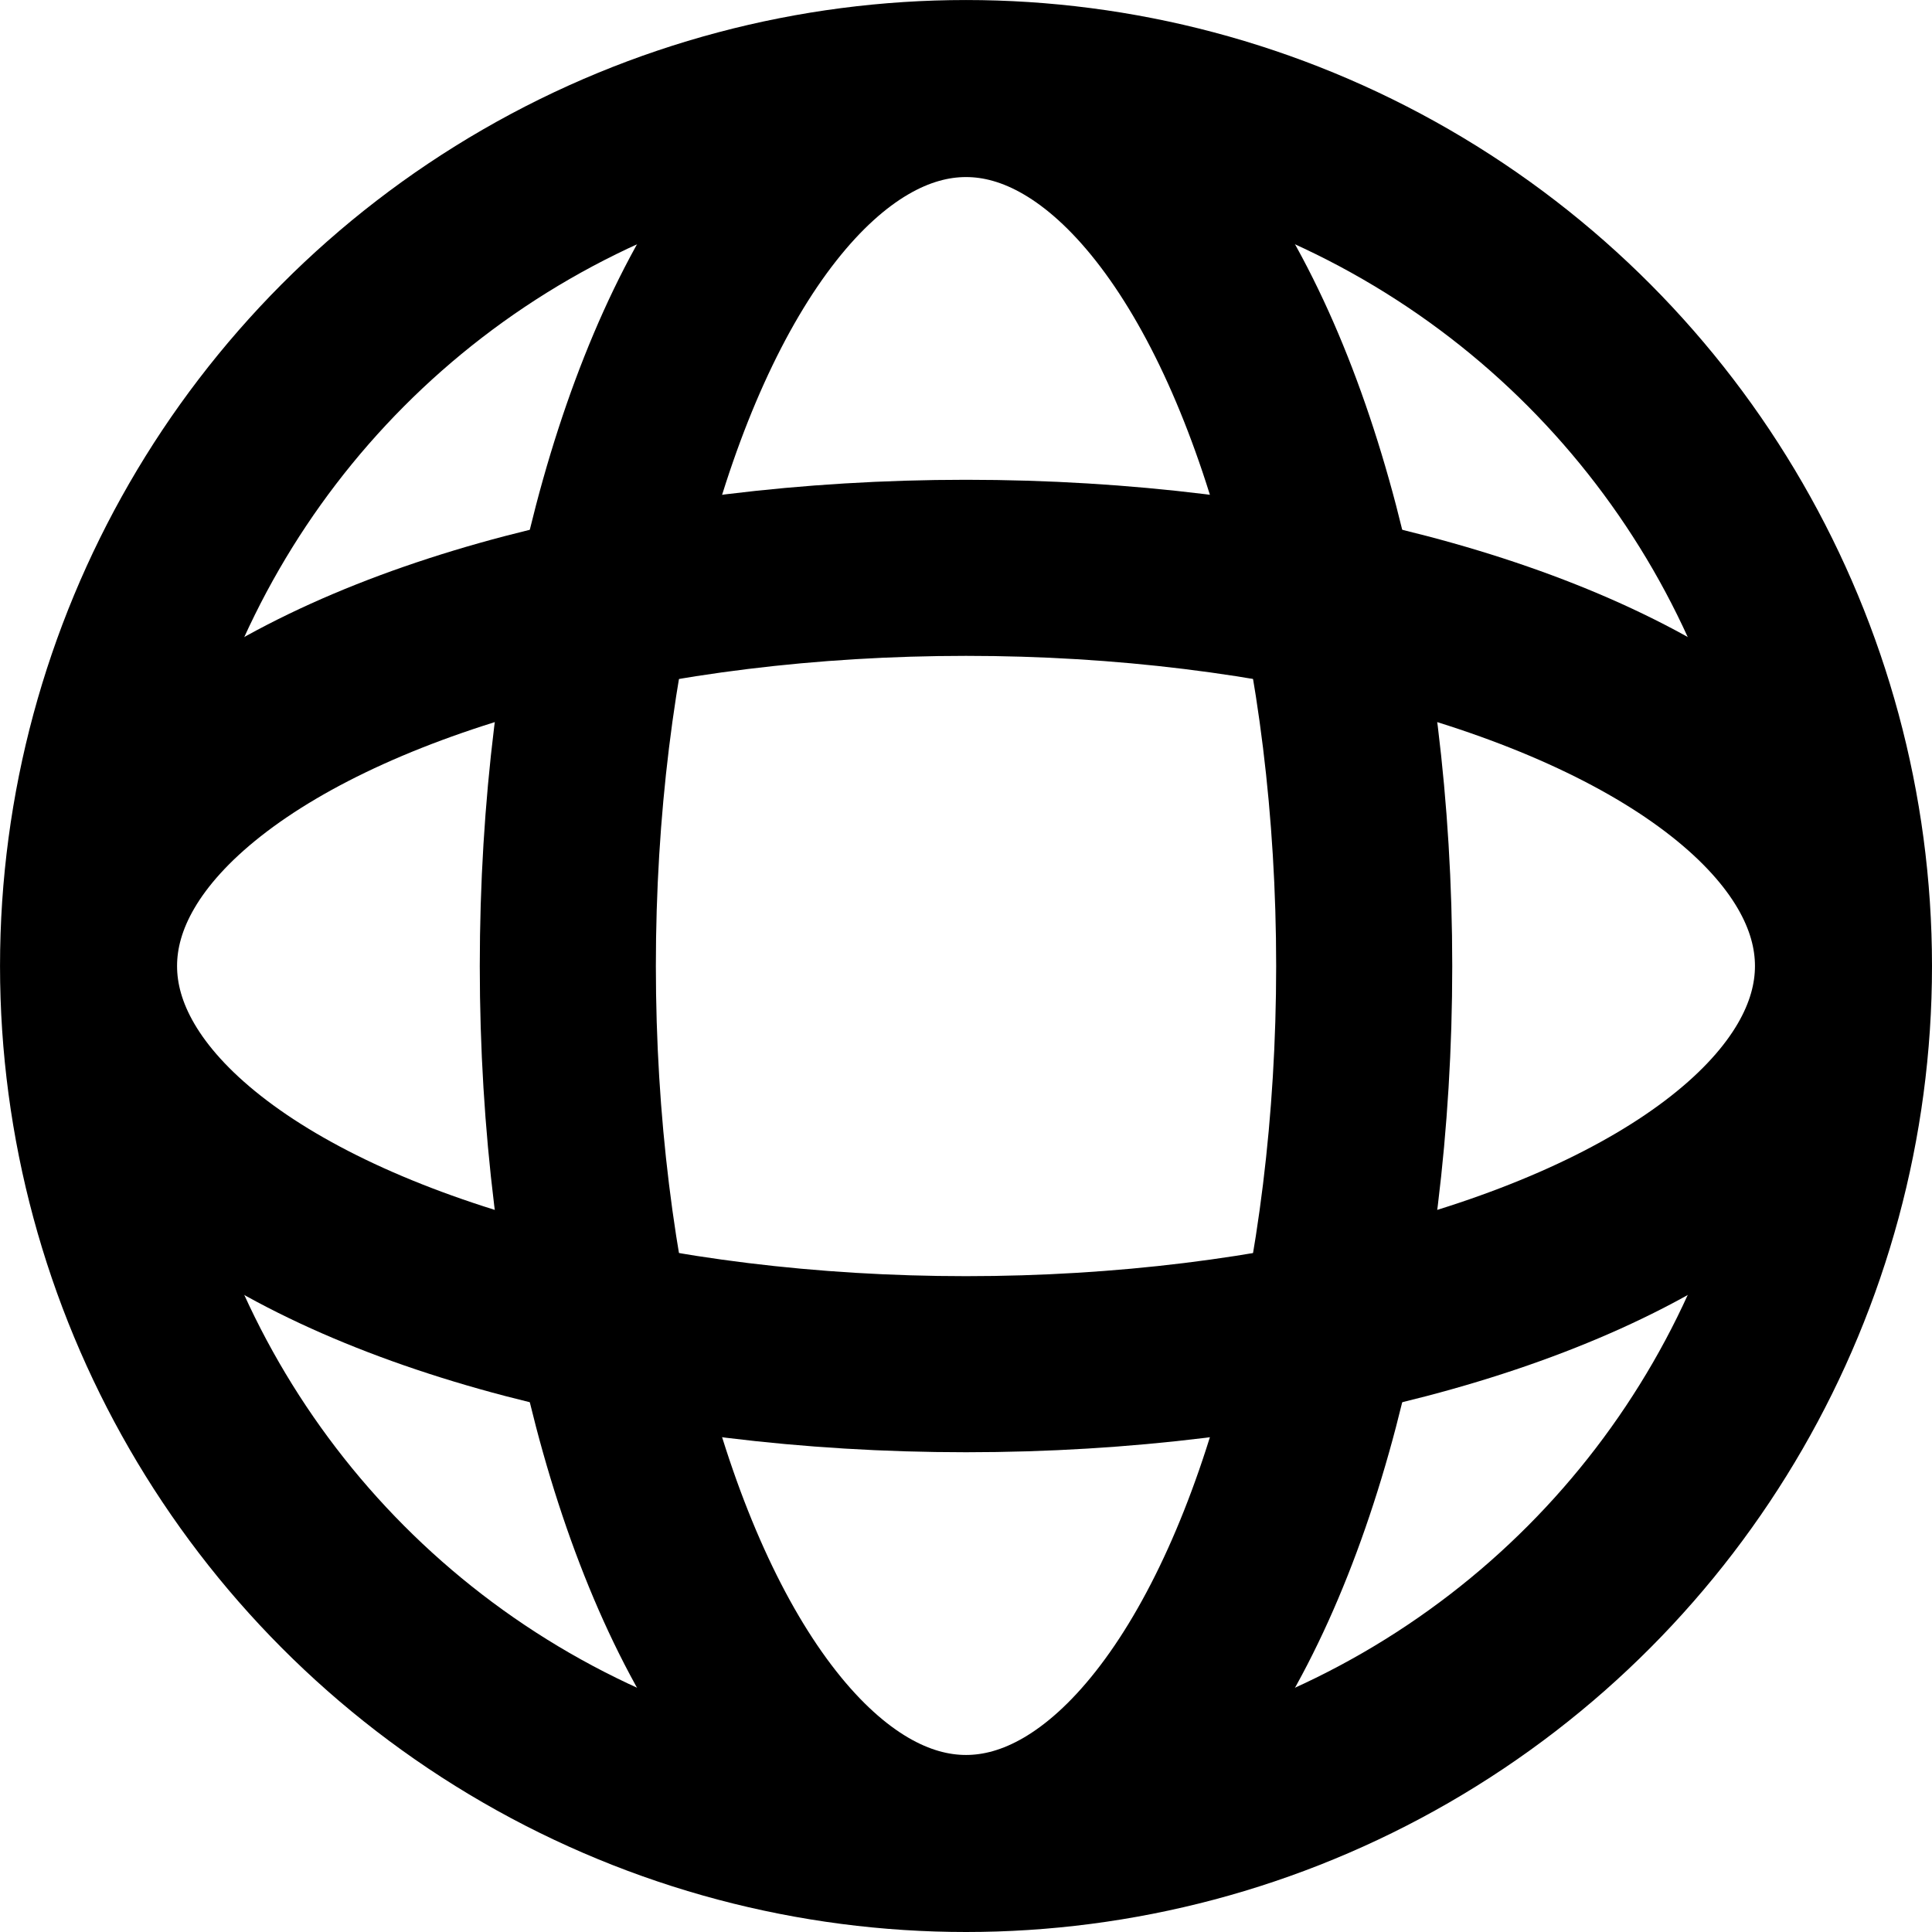
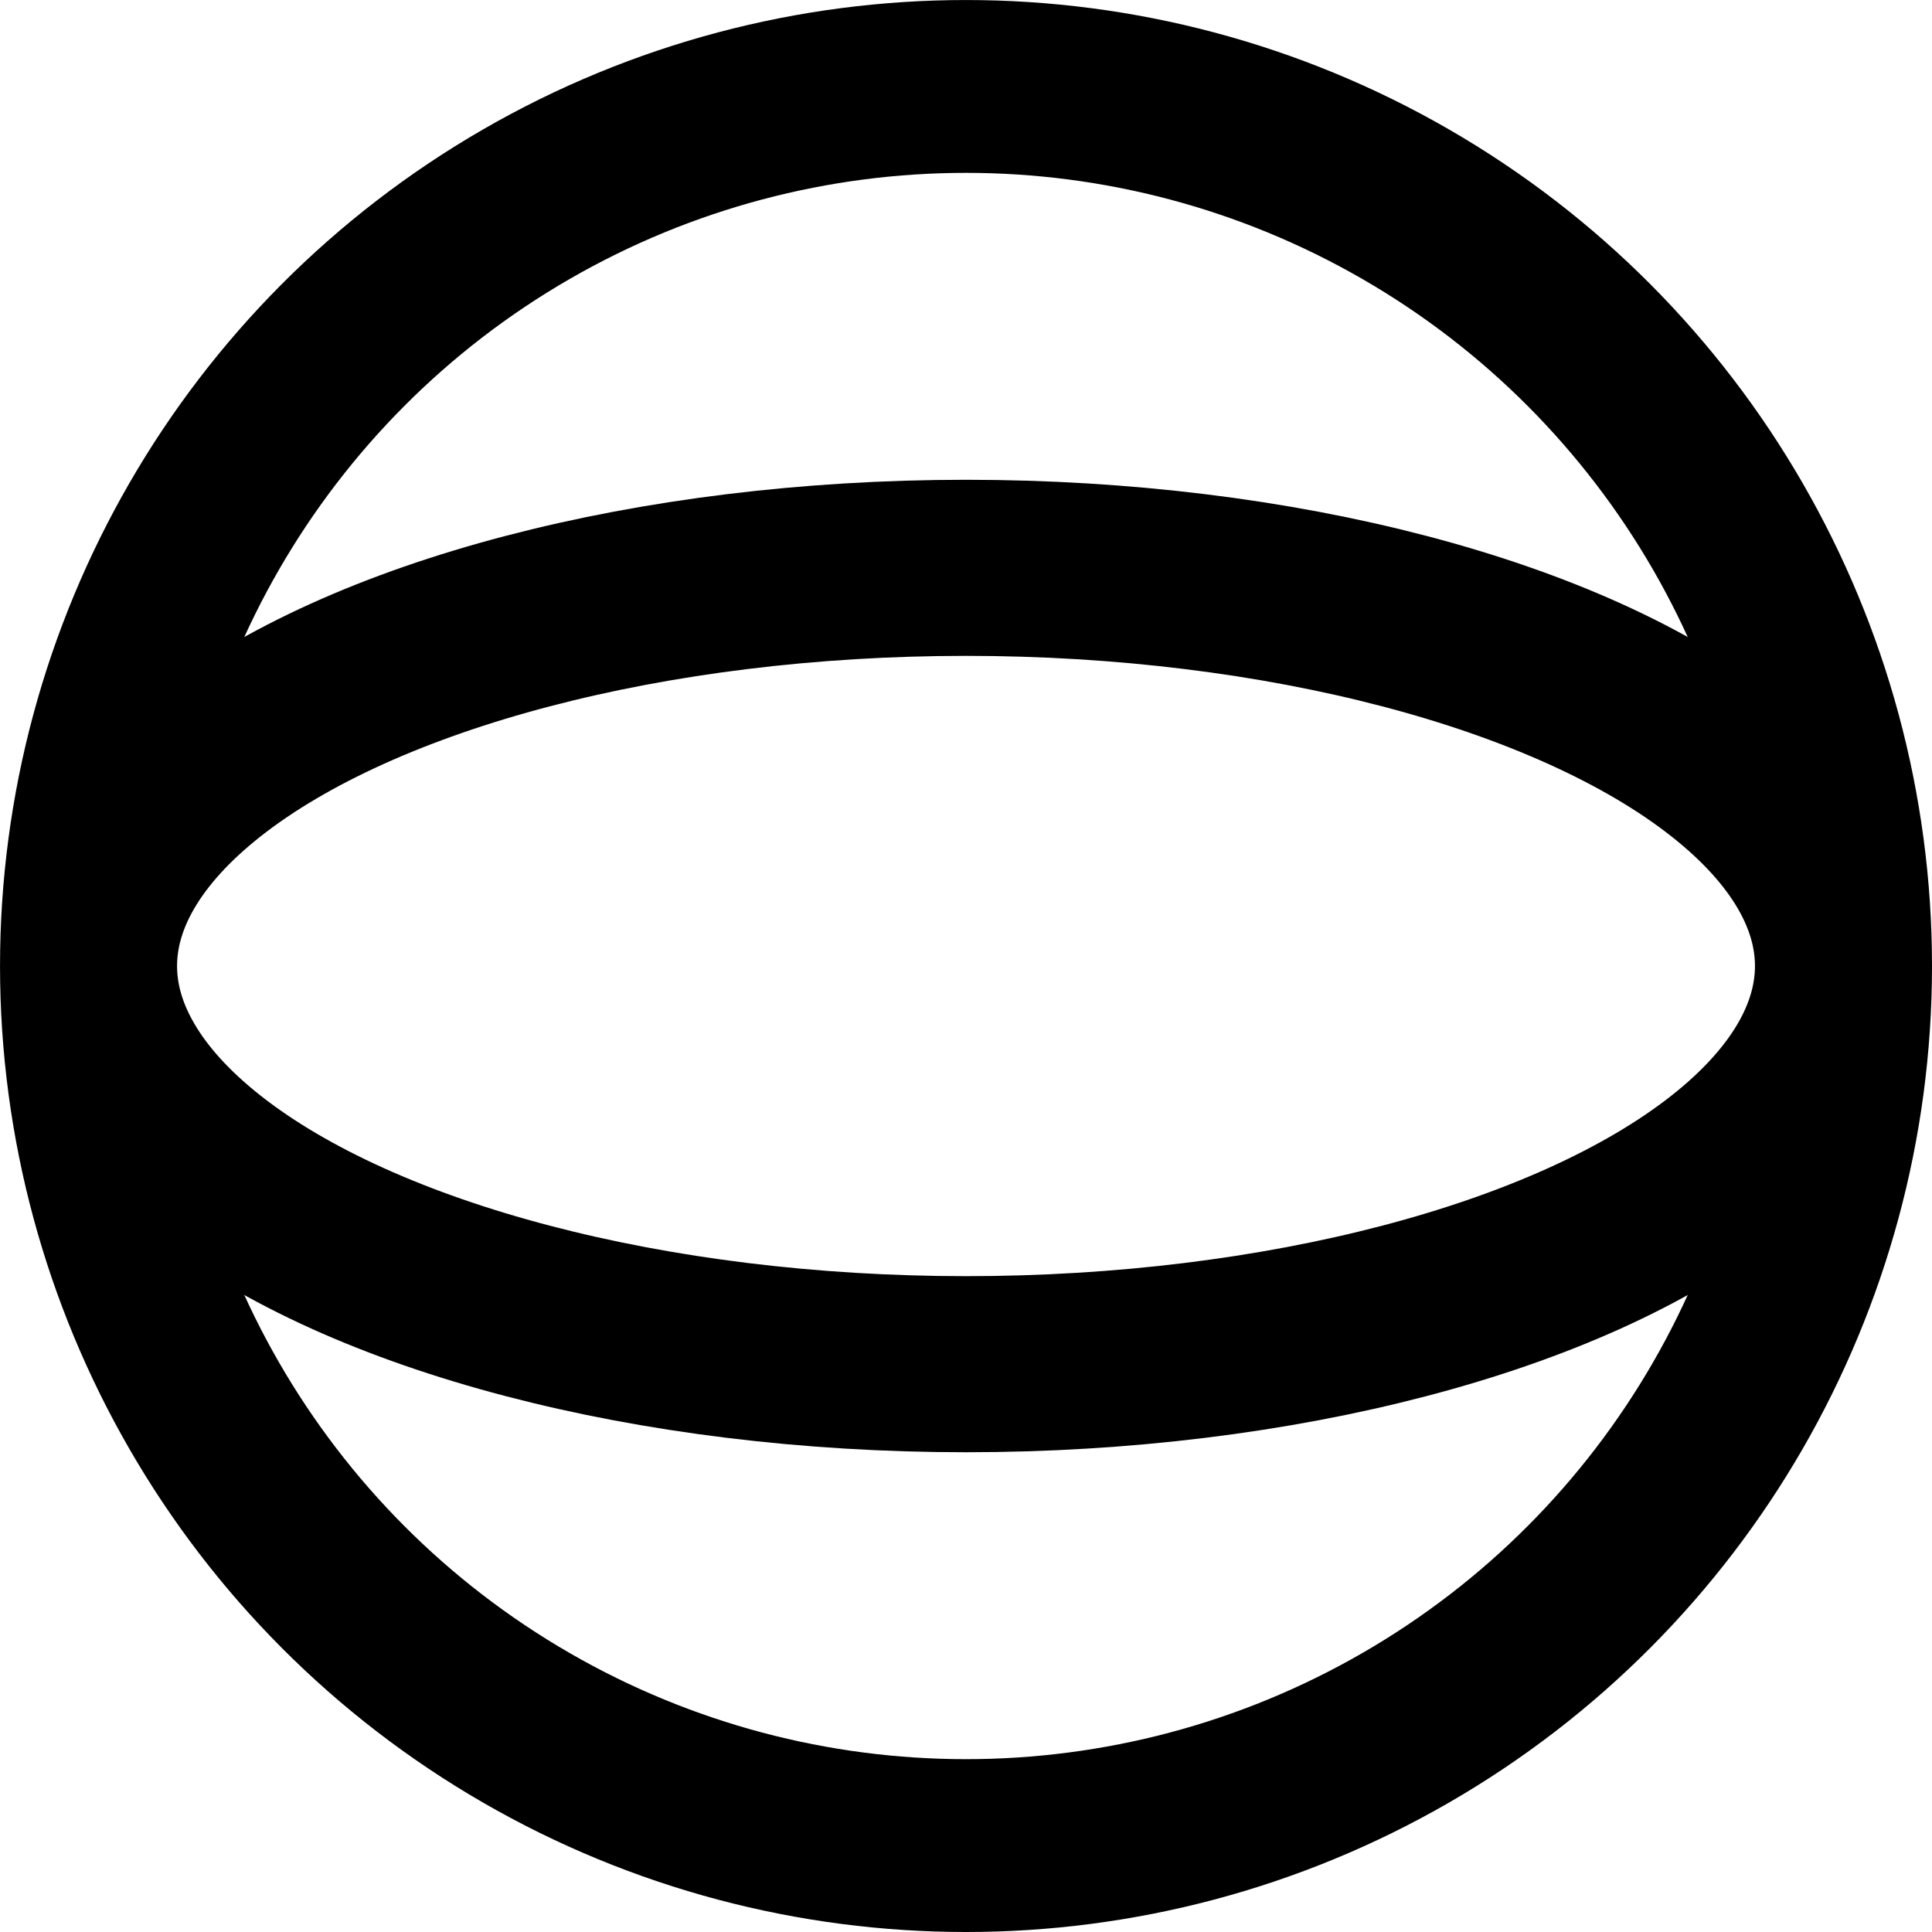
<svg xmlns="http://www.w3.org/2000/svg" xmlns:ns1="http://sodipodi.sourceforge.net/DTD/sodipodi-0.dtd" xmlns:ns2="http://www.inkscape.org/namespaces/inkscape" width="844.953" height="844.953" viewBox="0 0 77.913 77.913" version="1.1" id="svg1" ns1:docname="globe-language-2.svg" ns2:version="1.4 (86a8ad7, 2024-10-11)">
  <defs id="defs1" />
  <ns1:namedview id="namedview1" pagecolor="#ffffff" bordercolor="#000000" borderopacity="0.25" ns2:showpageshadow="2" ns2:pageopacity="0.0" ns2:pagecheckerboard="0" ns2:deskcolor="#d1d1d1" showgrid="false" ns2:zoom="0.95508326" ns2:cx="422.99977" ns2:cy="422.47626" ns2:window-width="1920" ns2:window-height="1009" ns2:window-x="-8" ns2:window-y="-8" ns2:window-maximized="1" ns2:current-layer="svg1" />
  <circle style="fill:none;fill-opacity:1;stroke:#000000;stroke-width:6.97;stroke-dasharray:none;stroke-opacity:1" id="path1" cx="38.957" cy="38.957" r="35.471" />
-   <ellipse style="fill:none;fill-opacity:1;stroke:#000000;stroke-width:7.101;stroke-dasharray:none;stroke-opacity:1" id="path3" cx="38.957" cy="38.957" rx="16.058" ry="35.367" />
  <ellipse style="fill:none;fill-opacity:1;stroke:#000000;stroke-width:7.101;stroke-dasharray:none;stroke-opacity:1" id="ellipse3" cx="-38.957" cy="38.957" rx="16.058" ry="35.367" transform="rotate(-90)" />
</svg>